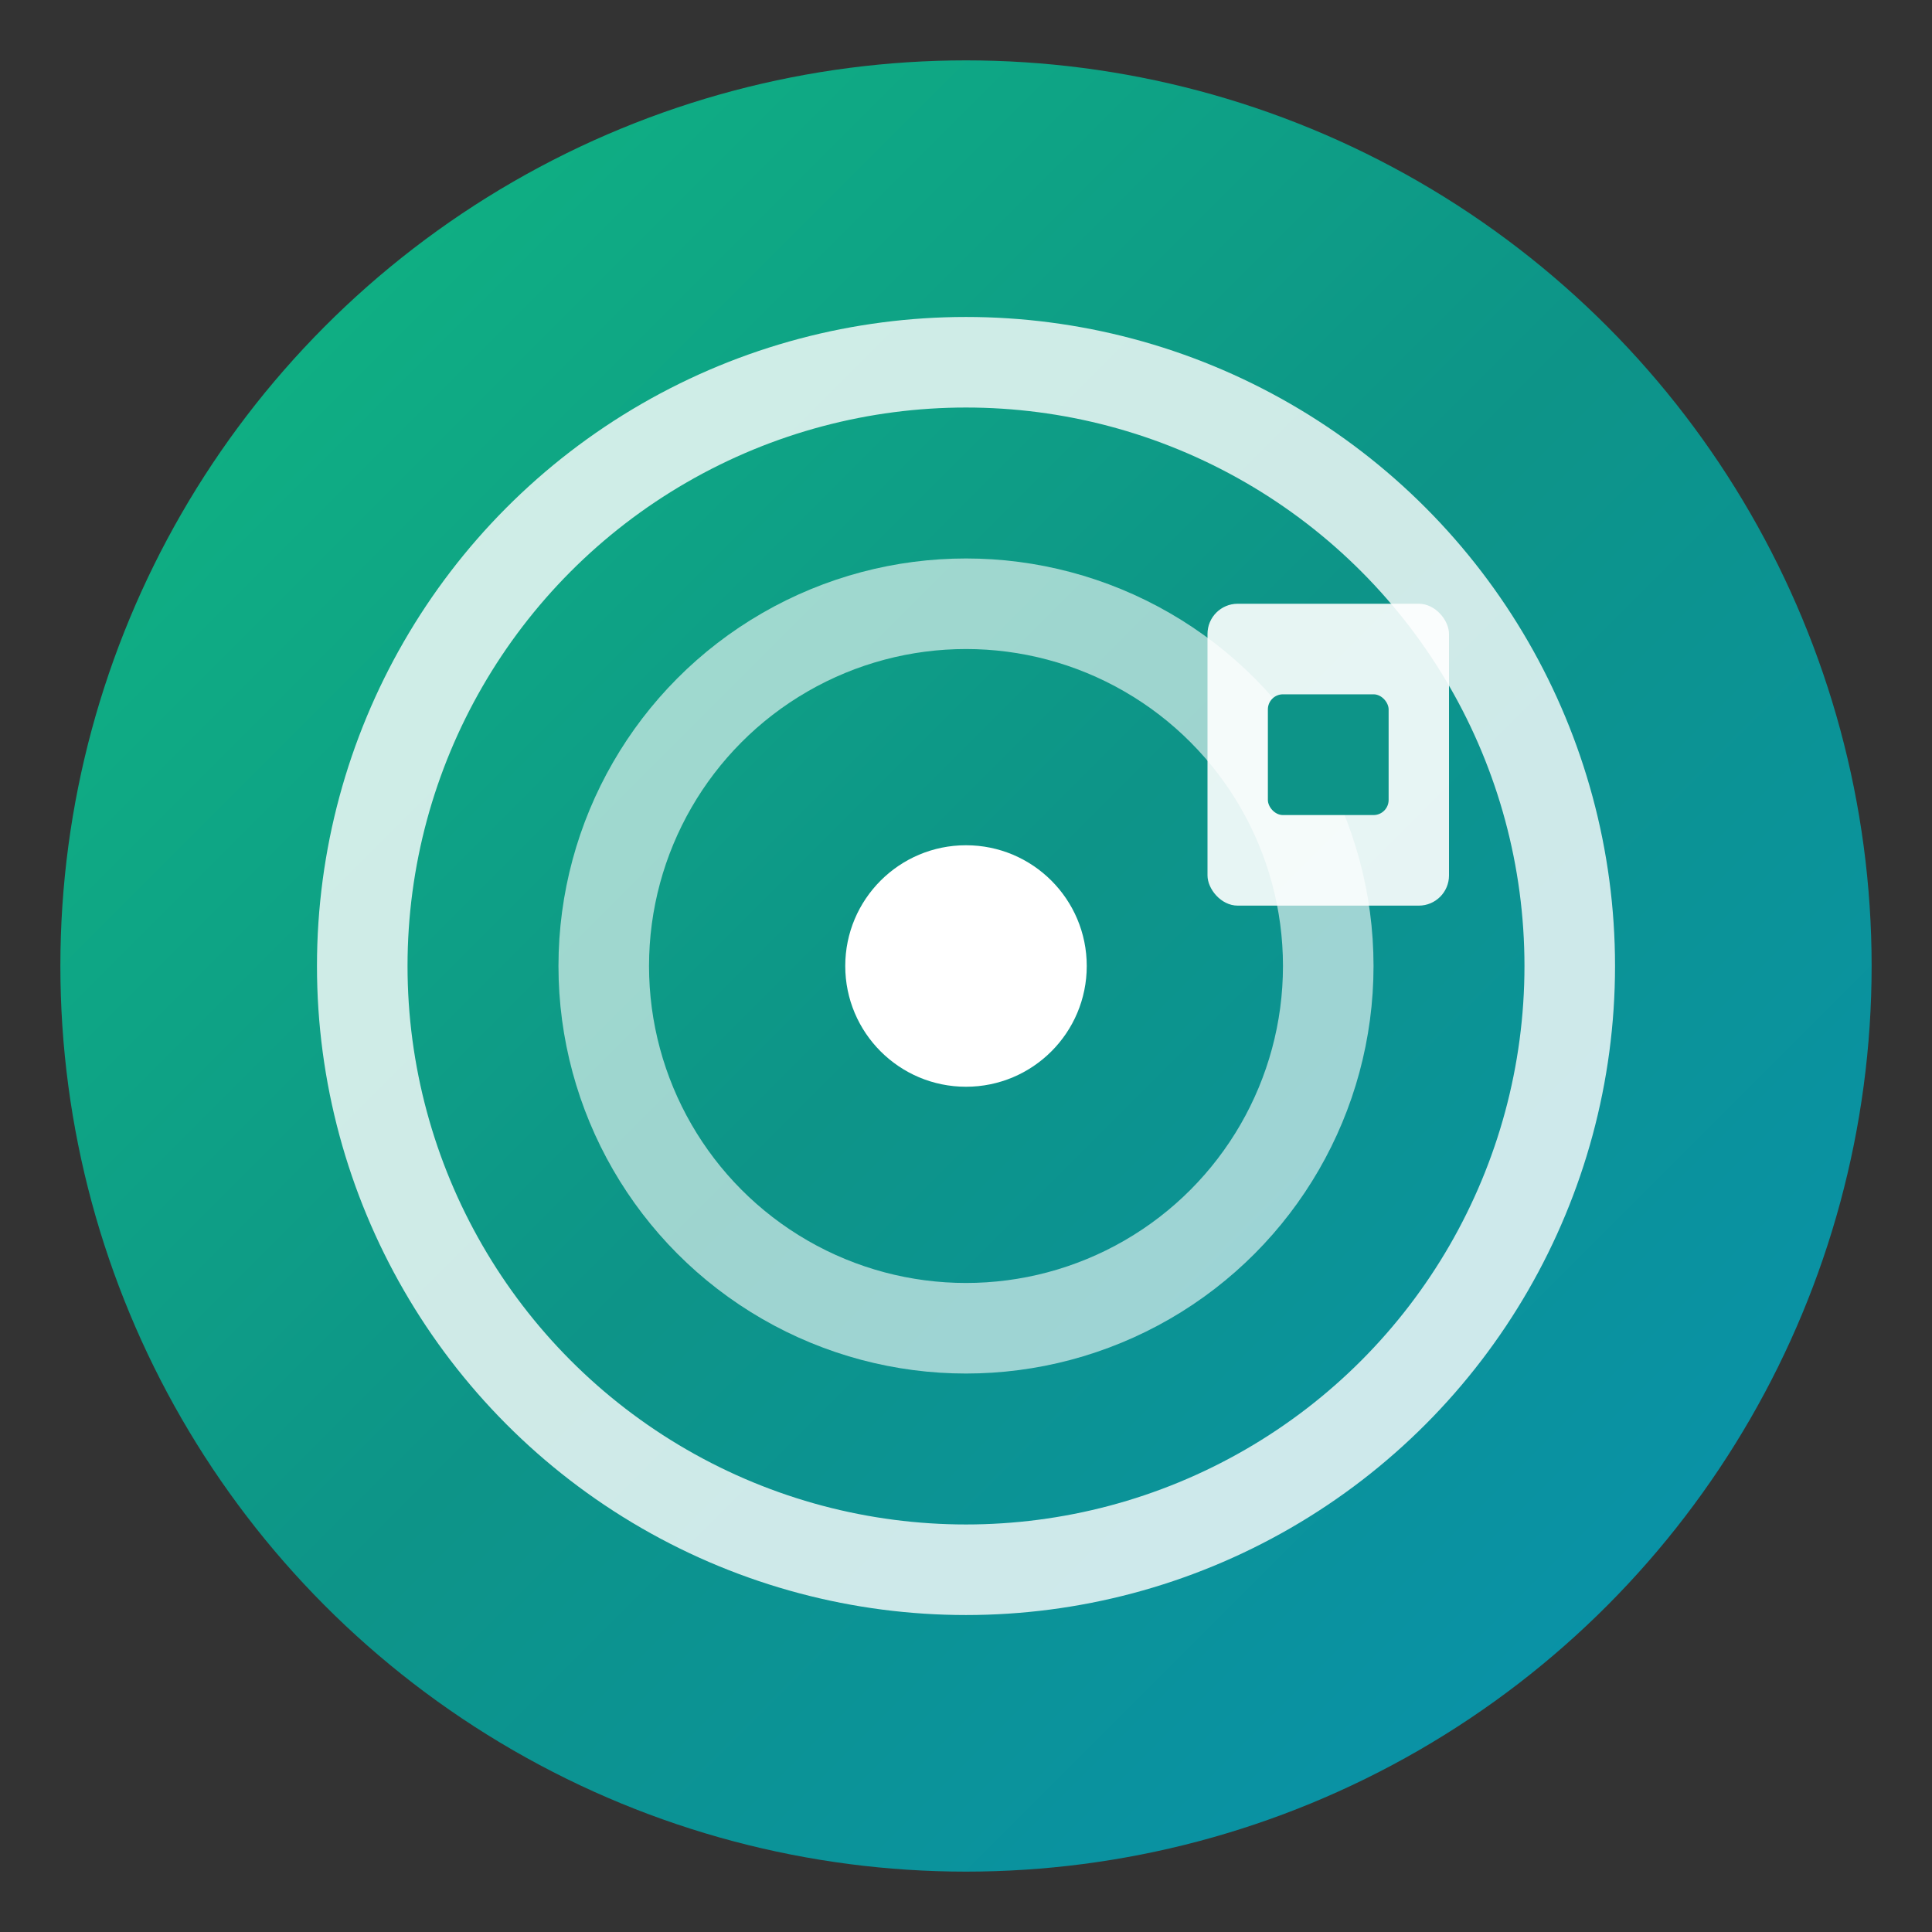
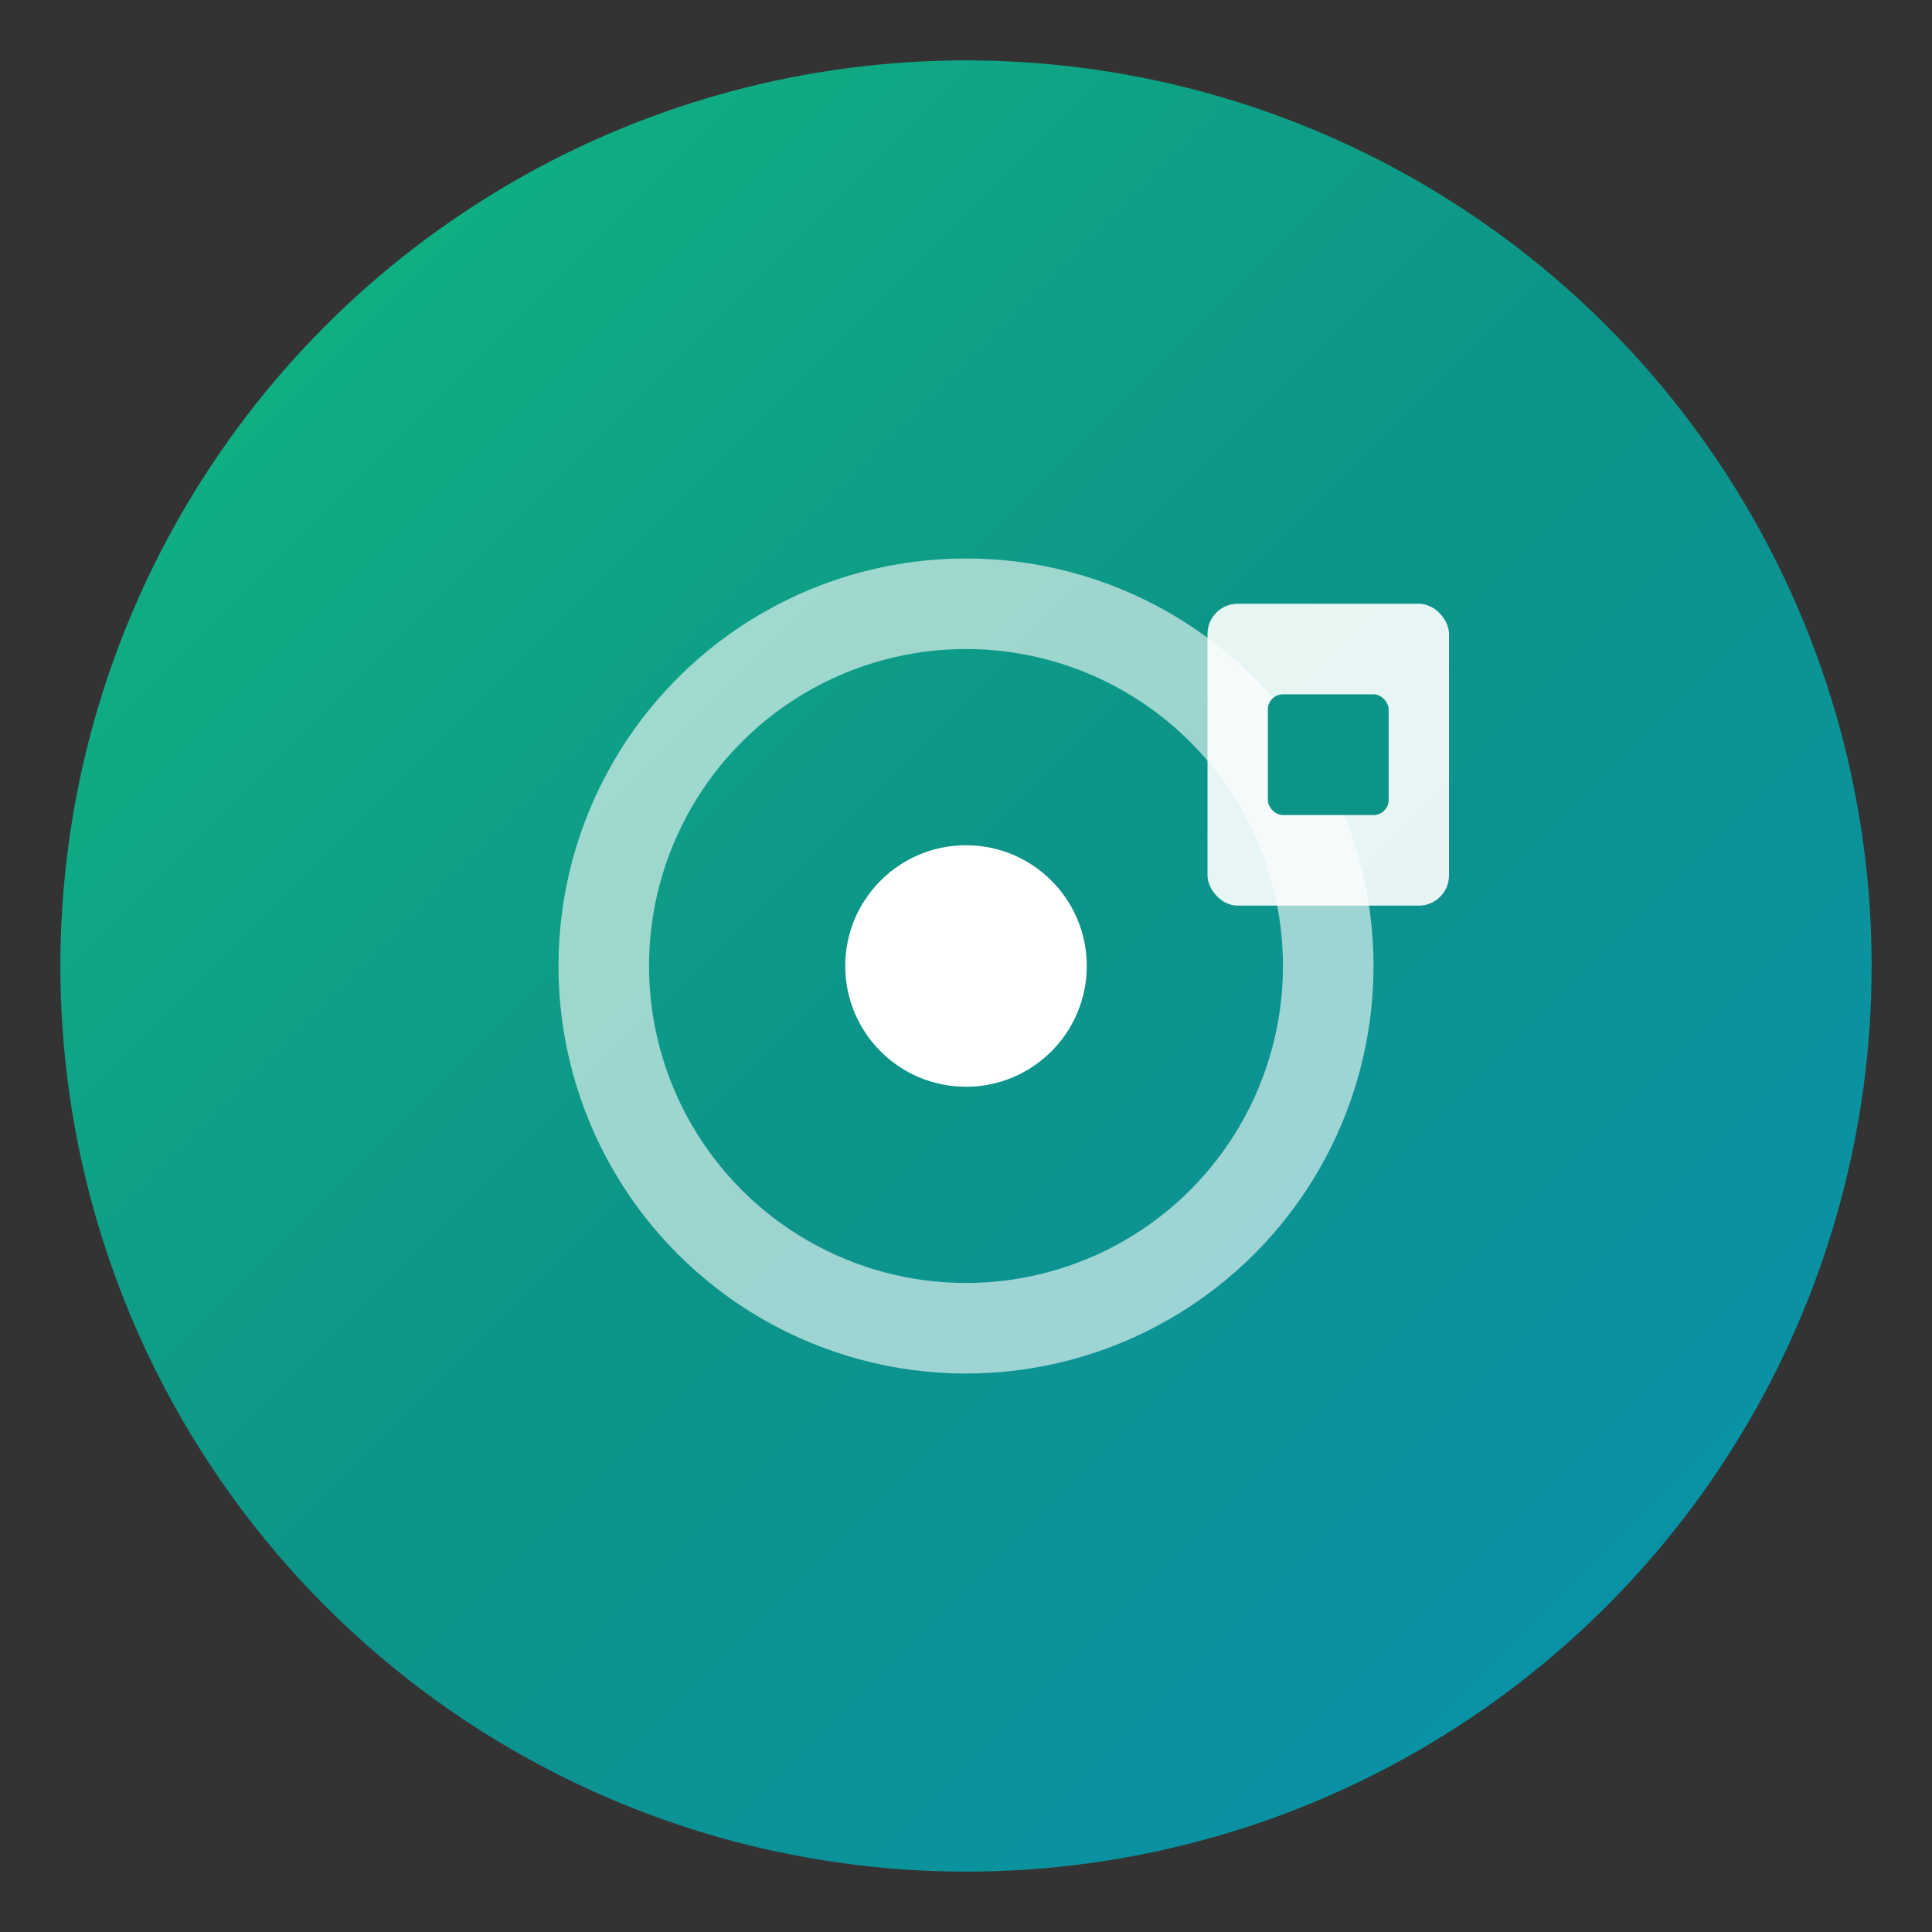
<svg xmlns="http://www.w3.org/2000/svg" viewBox="0 0 32 32" width="32" height="32">
  <rect x="0" y="0" width="32" height="32" fill="#333333" stroke="none" />
  <defs>
    <linearGradient id="cvGradient" x1="0%" y1="0%" x2="100%" y2="100%">
      <stop offset="0%" style="stop-color:#10b981;stop-opacity:1" />
      <stop offset="50%" style="stop-color:#0d9488;stop-opacity:1" />
      <stop offset="100%" style="stop-color:#0891b2;stop-opacity:1" />
    </linearGradient>
  </defs>
  <circle cx="16" cy="16" r="15" fill="url(#cvGradient)" />
-   <circle cx="16" cy="16" r="10" fill="none" stroke="white" stroke-width="1.5" opacity="0.8" />
  <circle cx="16" cy="16" r="6" fill="none" stroke="white" stroke-width="1.5" opacity="0.6" />
  <circle cx="16" cy="16" r="2" fill="white" />
  <rect x="20" y="10" width="4" height="5" rx="0.5" fill="white" opacity="0.9" />
  <rect x="21" y="11.5" width="2" height="2" rx="0.25" fill="#0d9488" />
</svg>